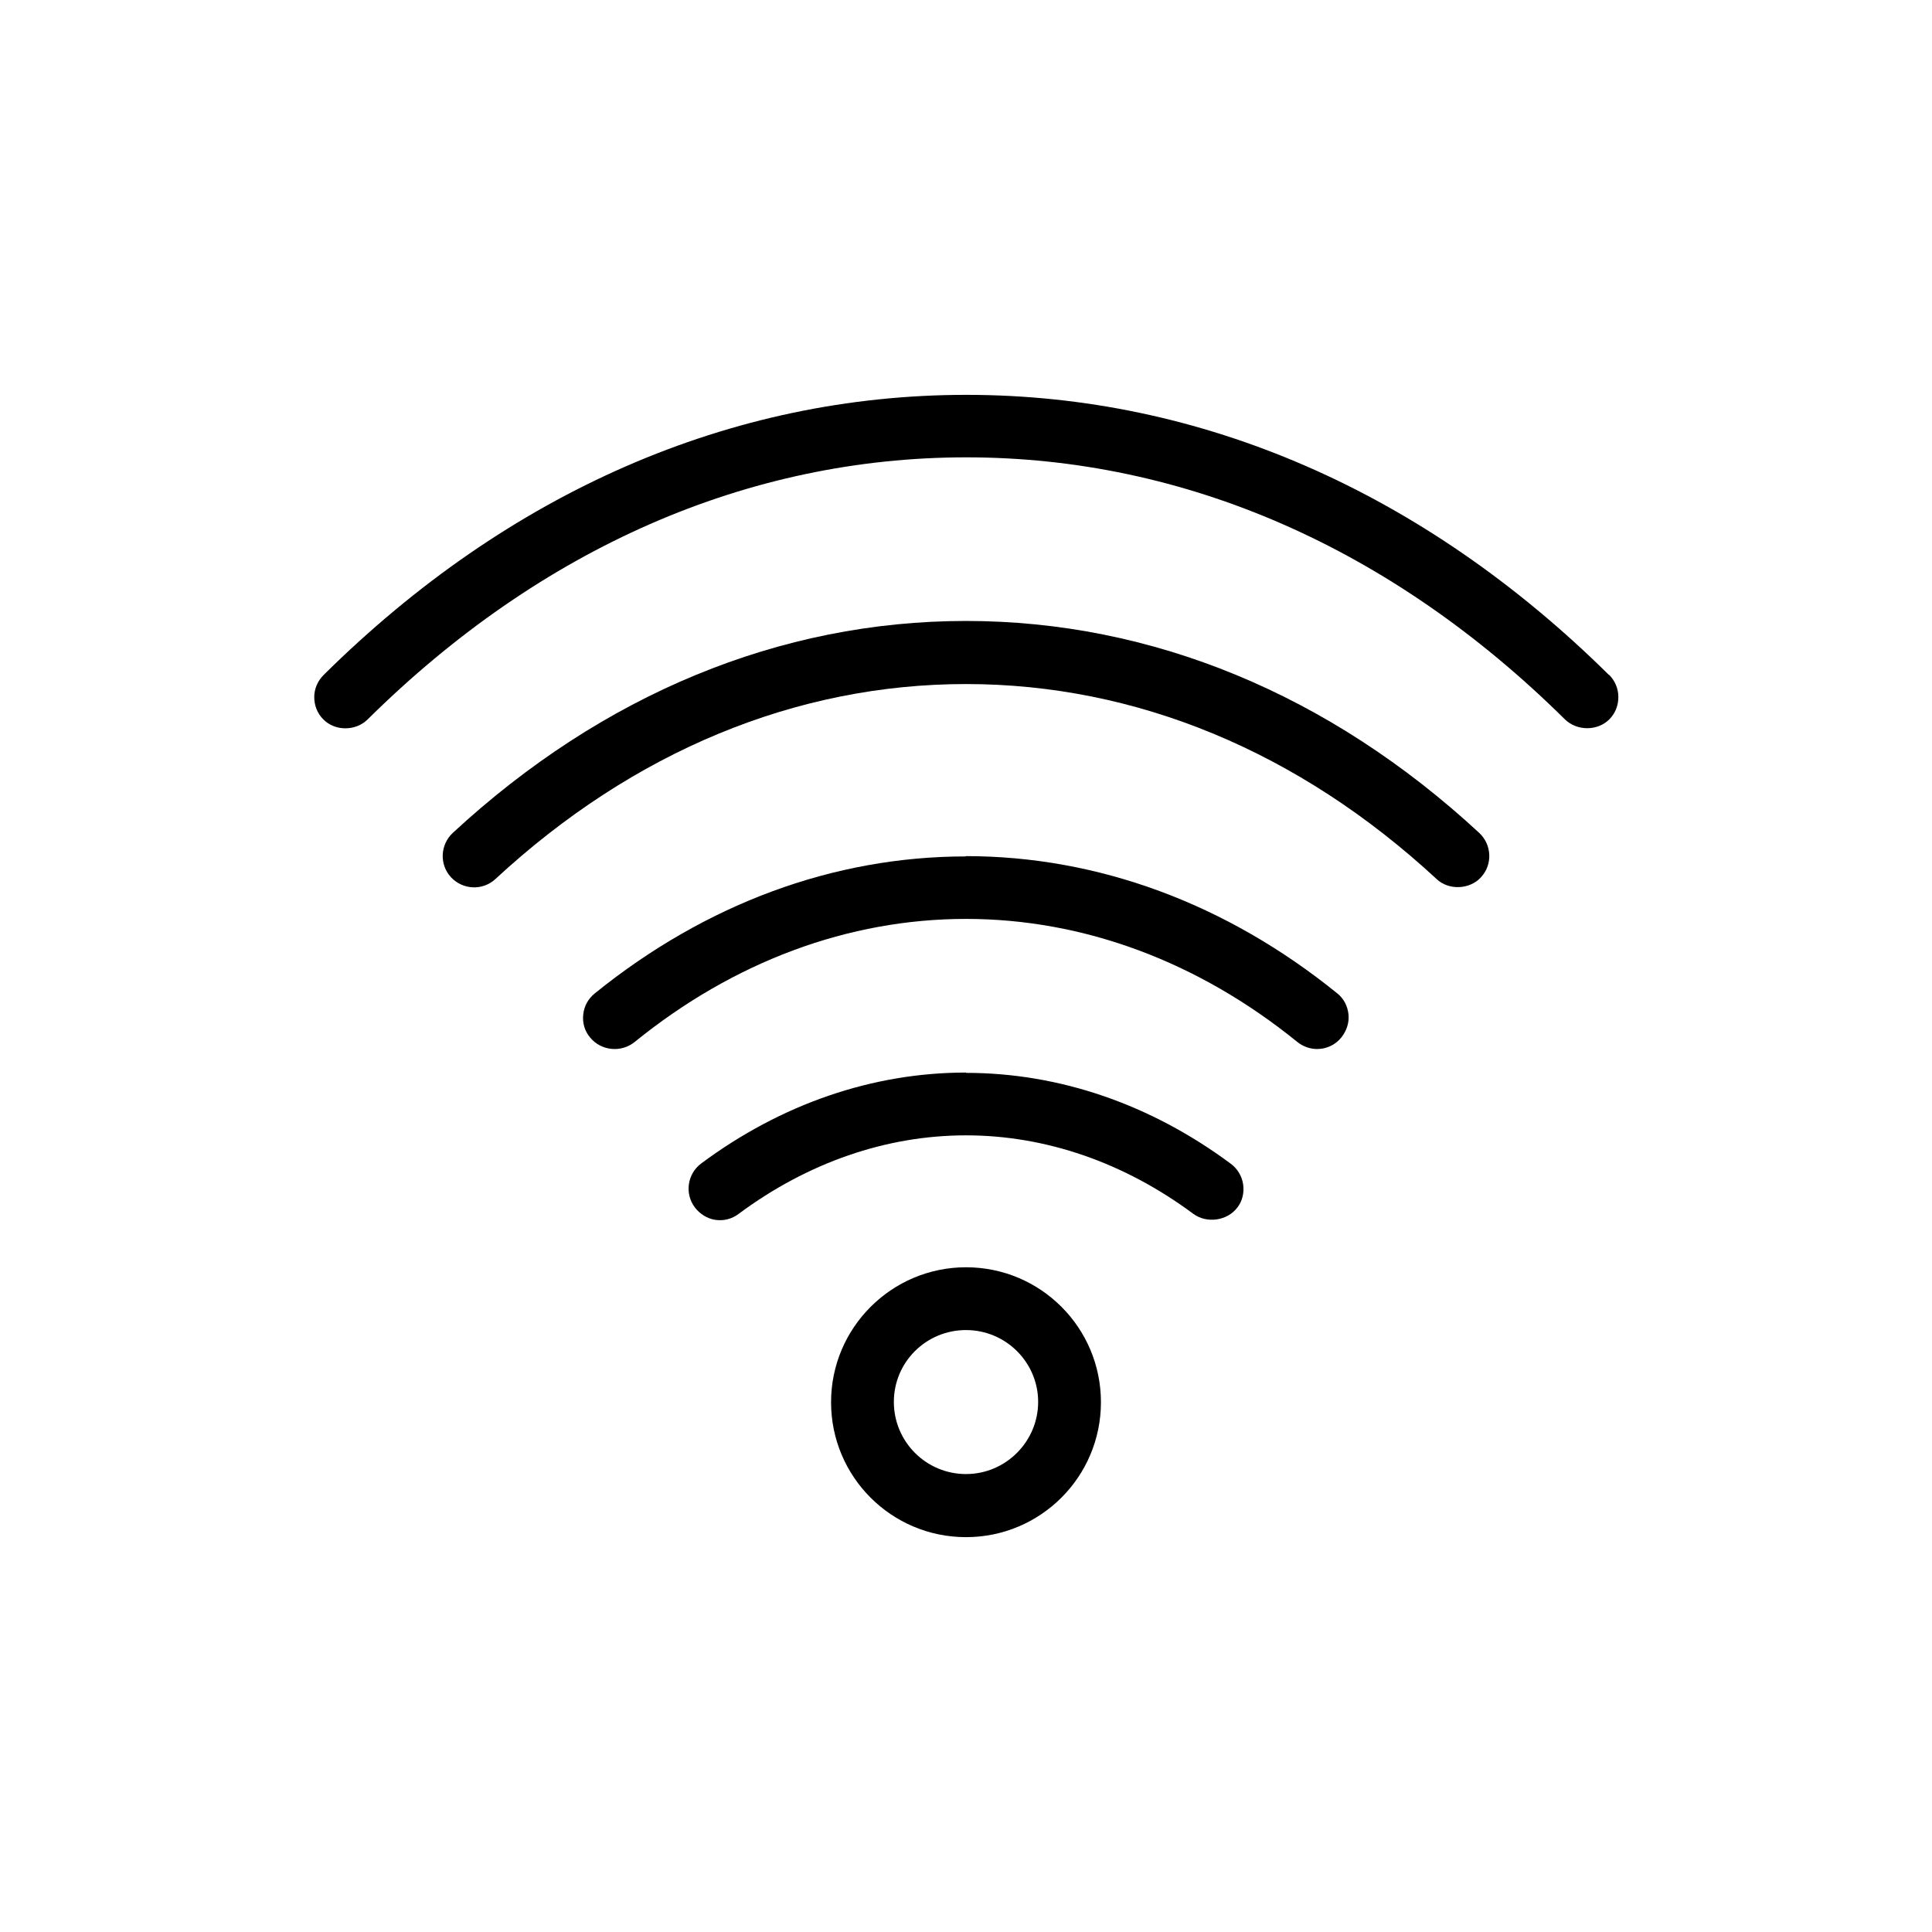
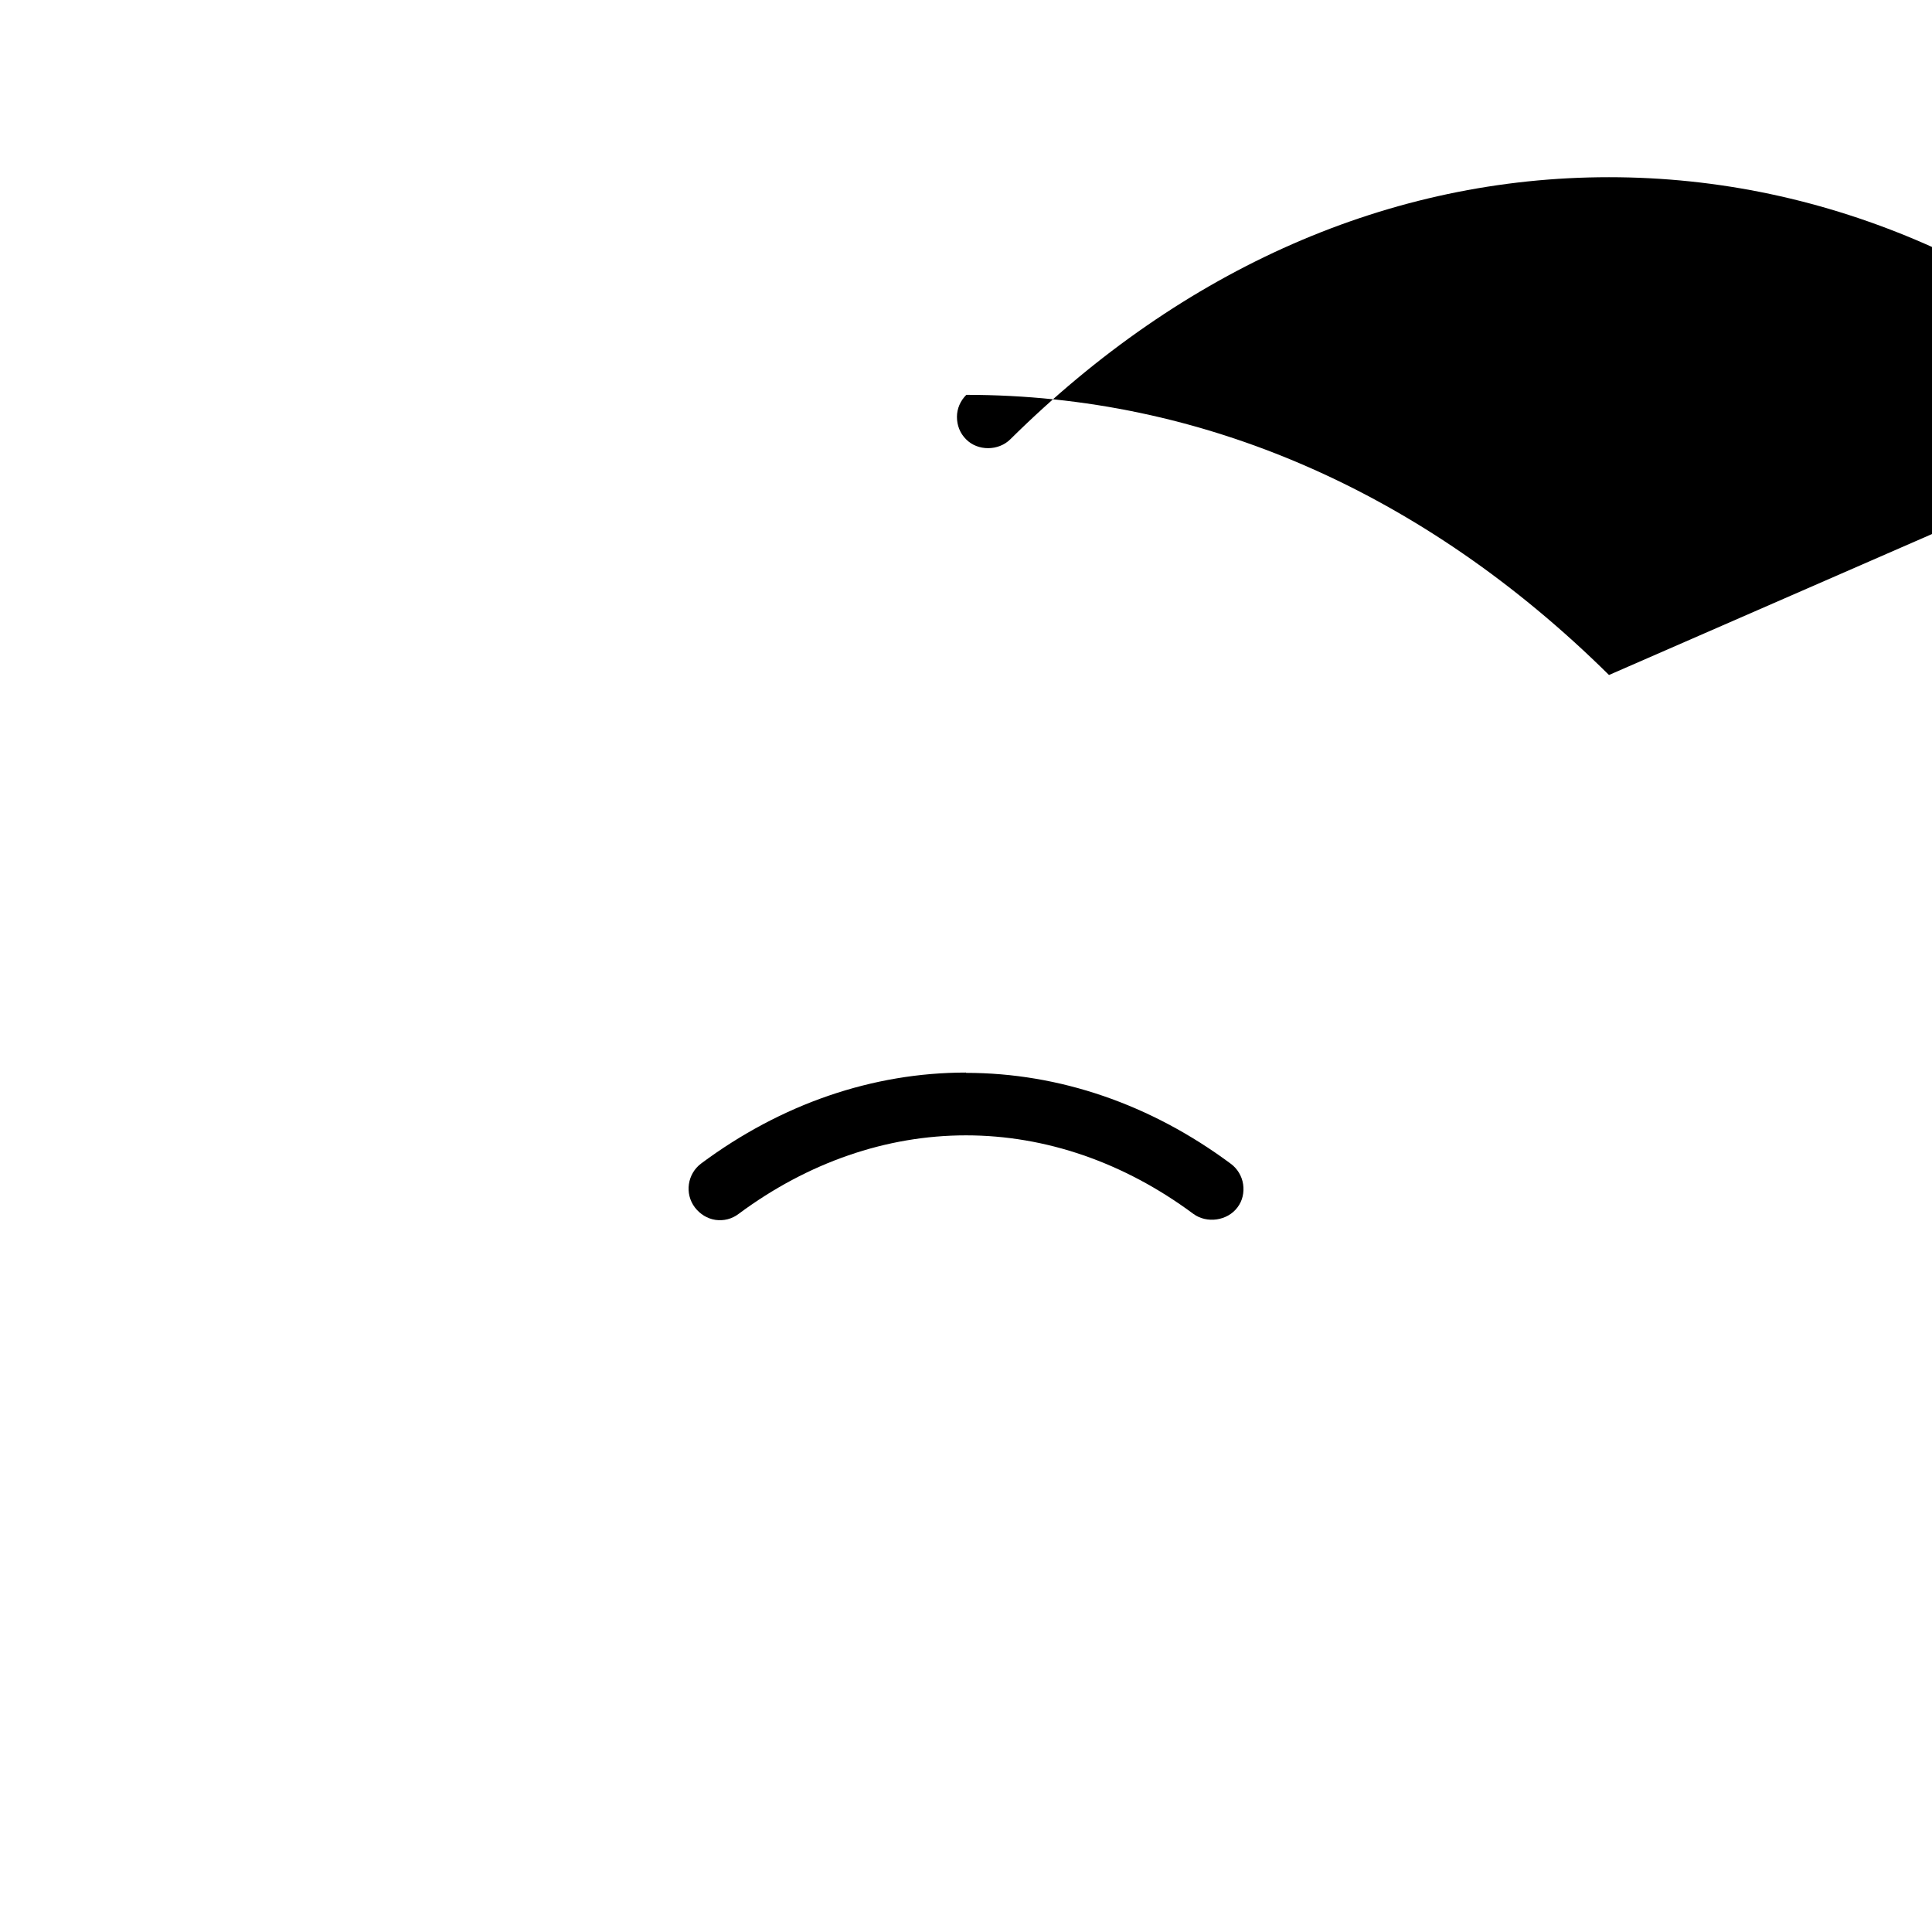
<svg xmlns="http://www.w3.org/2000/svg" id="Layer_1" data-name="Layer 1" width="64" height="64" viewBox="0 0 64 64">
-   <path d="M53.3,22.36c-6.14-6.07-13.5-9.28-21.29-9.28s-15.16,3.21-21.29,9.28c-.2.2-.31.46-.31.73,0,.28.1.54.3.74.39.4,1.08.39,1.47,0,5.74-5.68,12.6-8.68,19.83-8.68s14.09,3,19.83,8.68c.4.39,1.08.39,1.47,0,.2-.2.3-.46.3-.74,0-.28-.11-.54-.31-.74Z" />
-   <path d="M32,20.57c-6.16,0-12.04,2.43-17,7.02-.42.39-.45,1.05-.06,1.47.39.42,1.05.45,1.47.06,4.57-4.23,9.96-6.46,15.59-6.46s11.02,2.23,15.59,6.46c.4.38,1.1.35,1.47-.06.39-.42.36-1.08-.06-1.47-4.96-4.59-10.84-7.02-17-7.02Z" />
-   <path d="M32,28.37c-4.38,0-8.63,1.57-12.3,4.54-.22.18-.35.42-.38.7-.03.28.05.55.23.76.36.44,1.02.51,1.47.15,3.29-2.67,7.09-4.08,10.98-4.08s7.69,1.41,10.98,4.08c.19.15.42.23.65.23.32,0,.61-.14.81-.39.17-.22.26-.49.23-.76-.03-.28-.16-.53-.38-.7-3.67-2.97-7.92-4.54-12.3-4.54Z" />
+   <path d="M53.3,22.36c-6.14-6.07-13.5-9.28-21.29-9.28c-.2.2-.31.46-.31.73,0,.28.1.54.3.74.39.4,1.08.39,1.47,0,5.74-5.68,12.6-8.68,19.83-8.68s14.09,3,19.83,8.68c.4.39,1.08.39,1.47,0,.2-.2.3-.46.3-.74,0-.28-.11-.54-.31-.74Z" />
  <path d="M32,35.53c-3.09,0-6.12,1.04-8.77,3.01-.46.34-.56,1-.21,1.46.17.22.41.37.68.41.27.04.55-.03.77-.2,2.29-1.7,4.89-2.6,7.53-2.6s5.24.9,7.53,2.6c.45.33,1.13.23,1.46-.21.17-.22.23-.5.19-.77s-.19-.52-.41-.68c-2.65-1.97-5.68-3.01-8.77-3.01Z" />
-   <path d="M32,41.98c-2.46,0-4.47,2-4.47,4.47s2,4.47,4.47,4.47,4.47-2,4.47-4.47-2-4.47-4.47-4.47ZM32,48.83c-1.32,0-2.39-1.07-2.39-2.39s1.07-2.38,2.39-2.38,2.39,1.07,2.39,2.38-1.07,2.39-2.39,2.39Z" />
</svg>